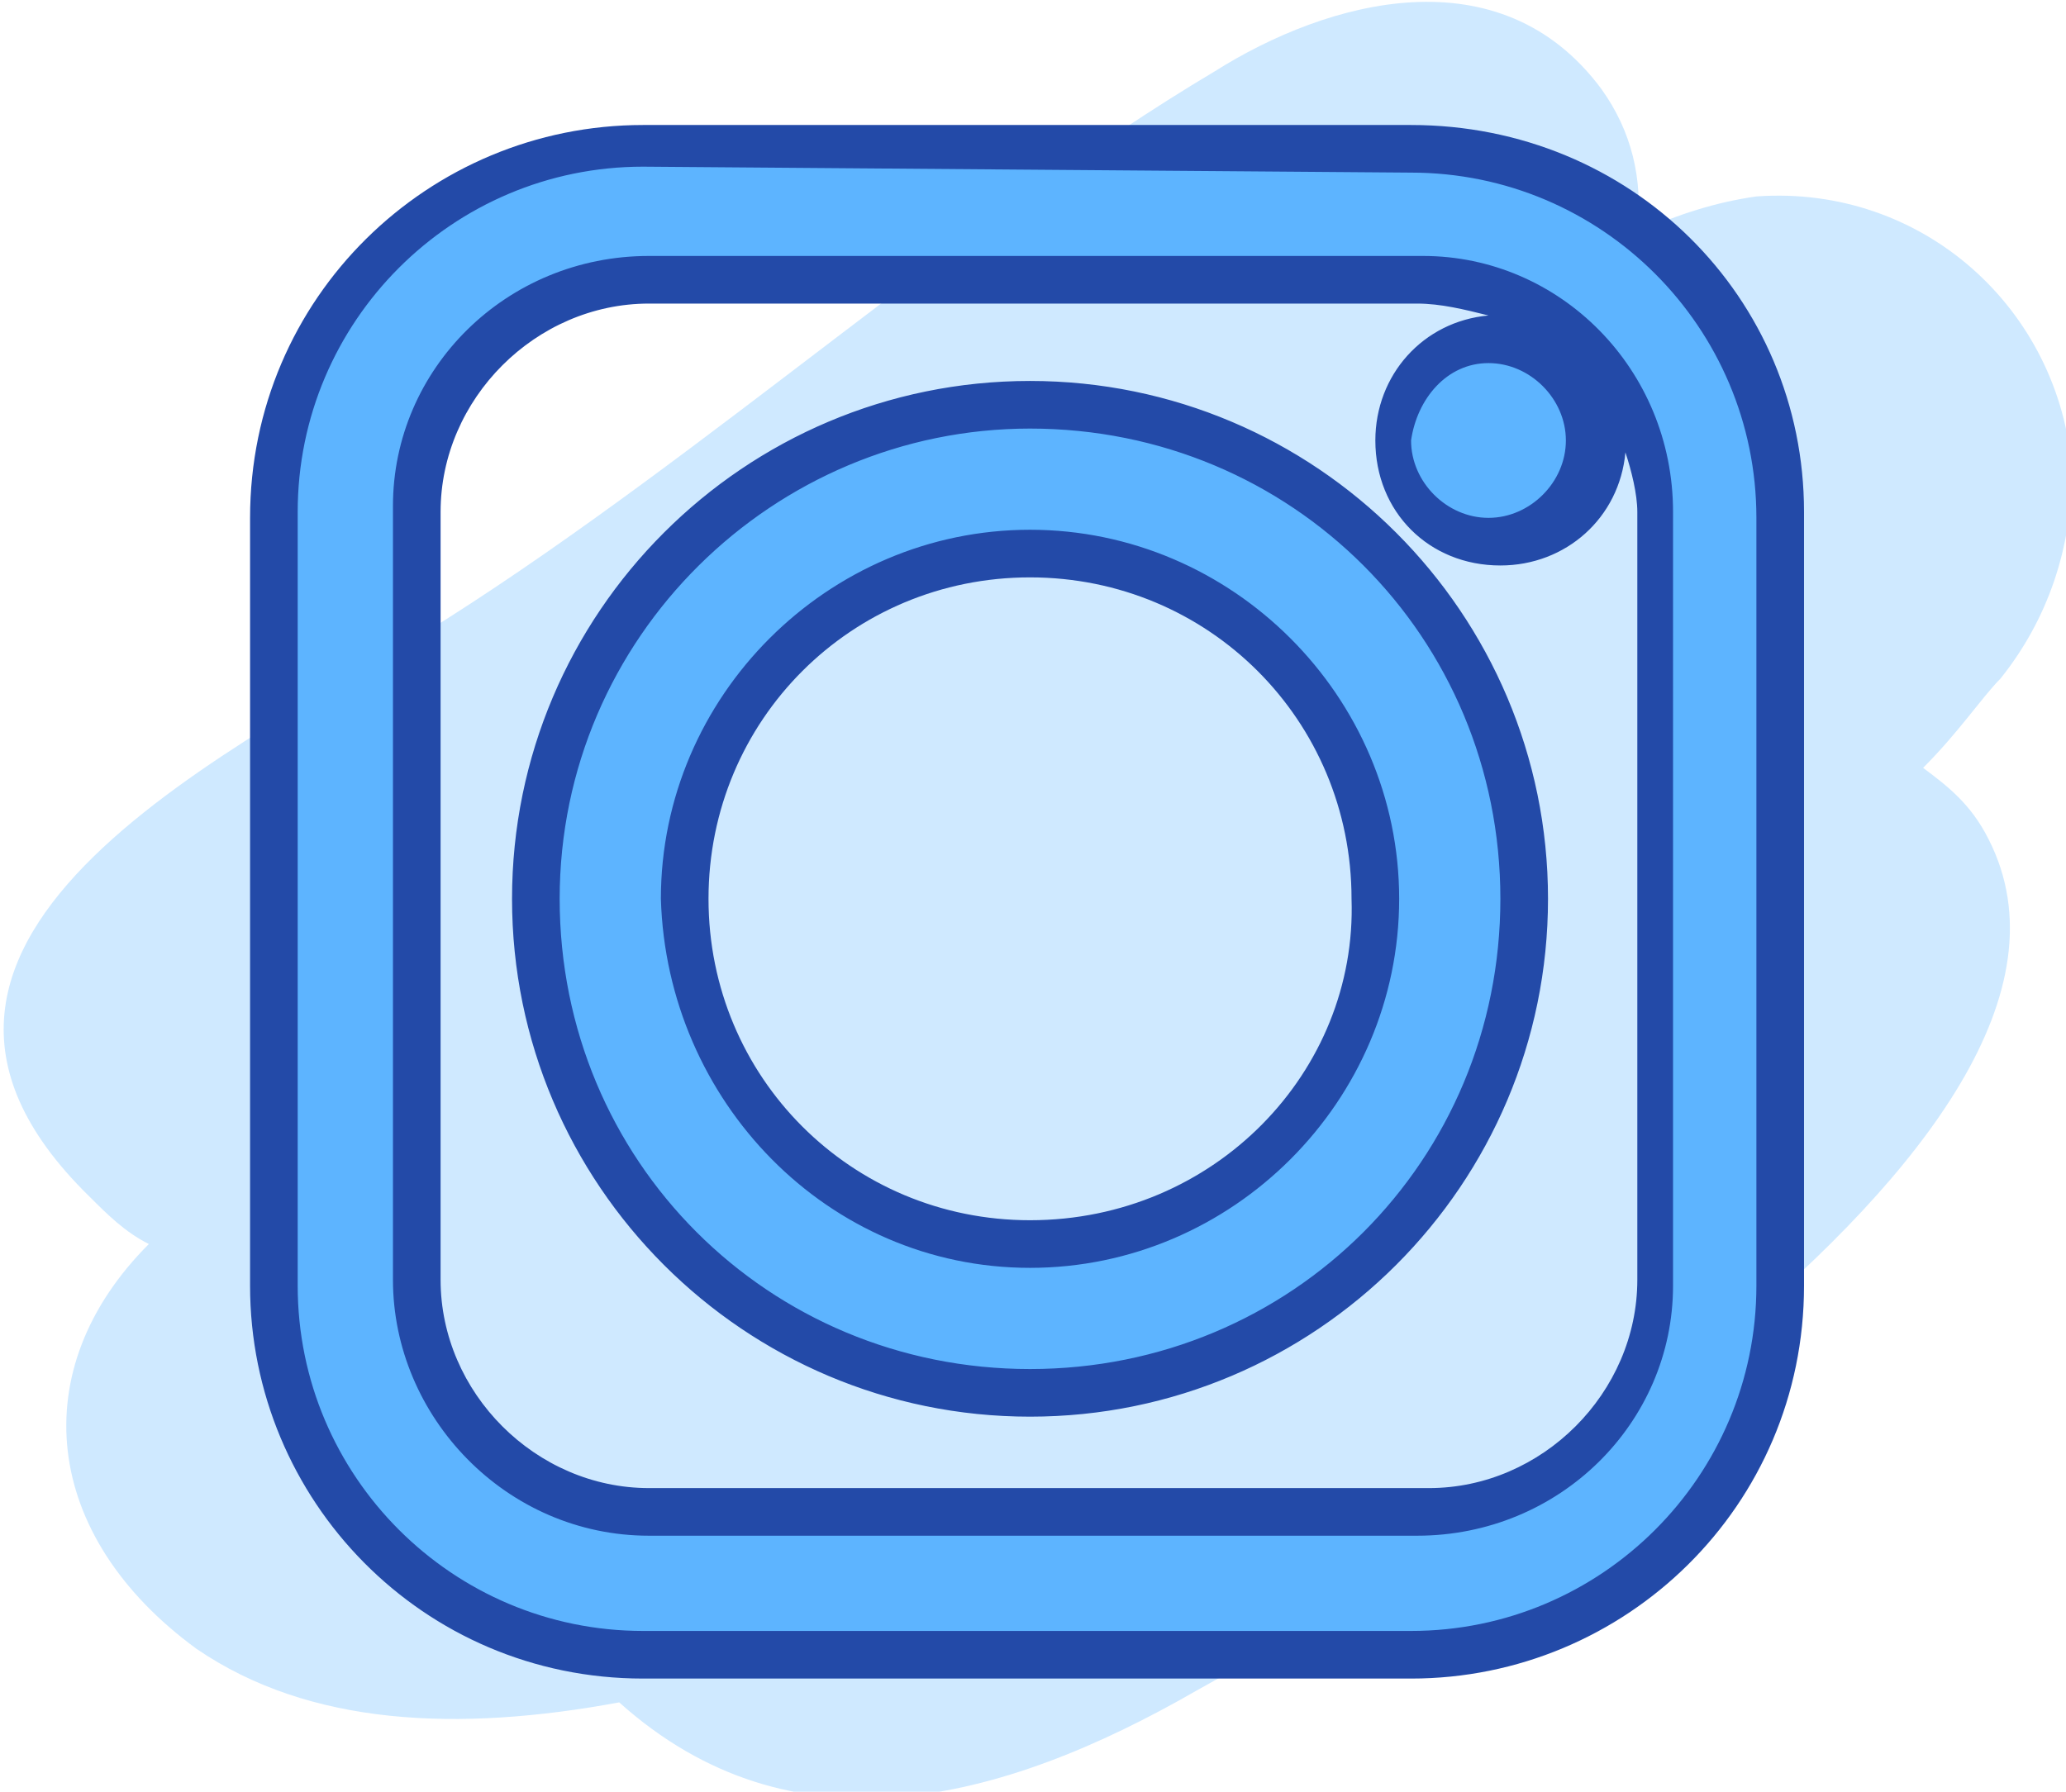
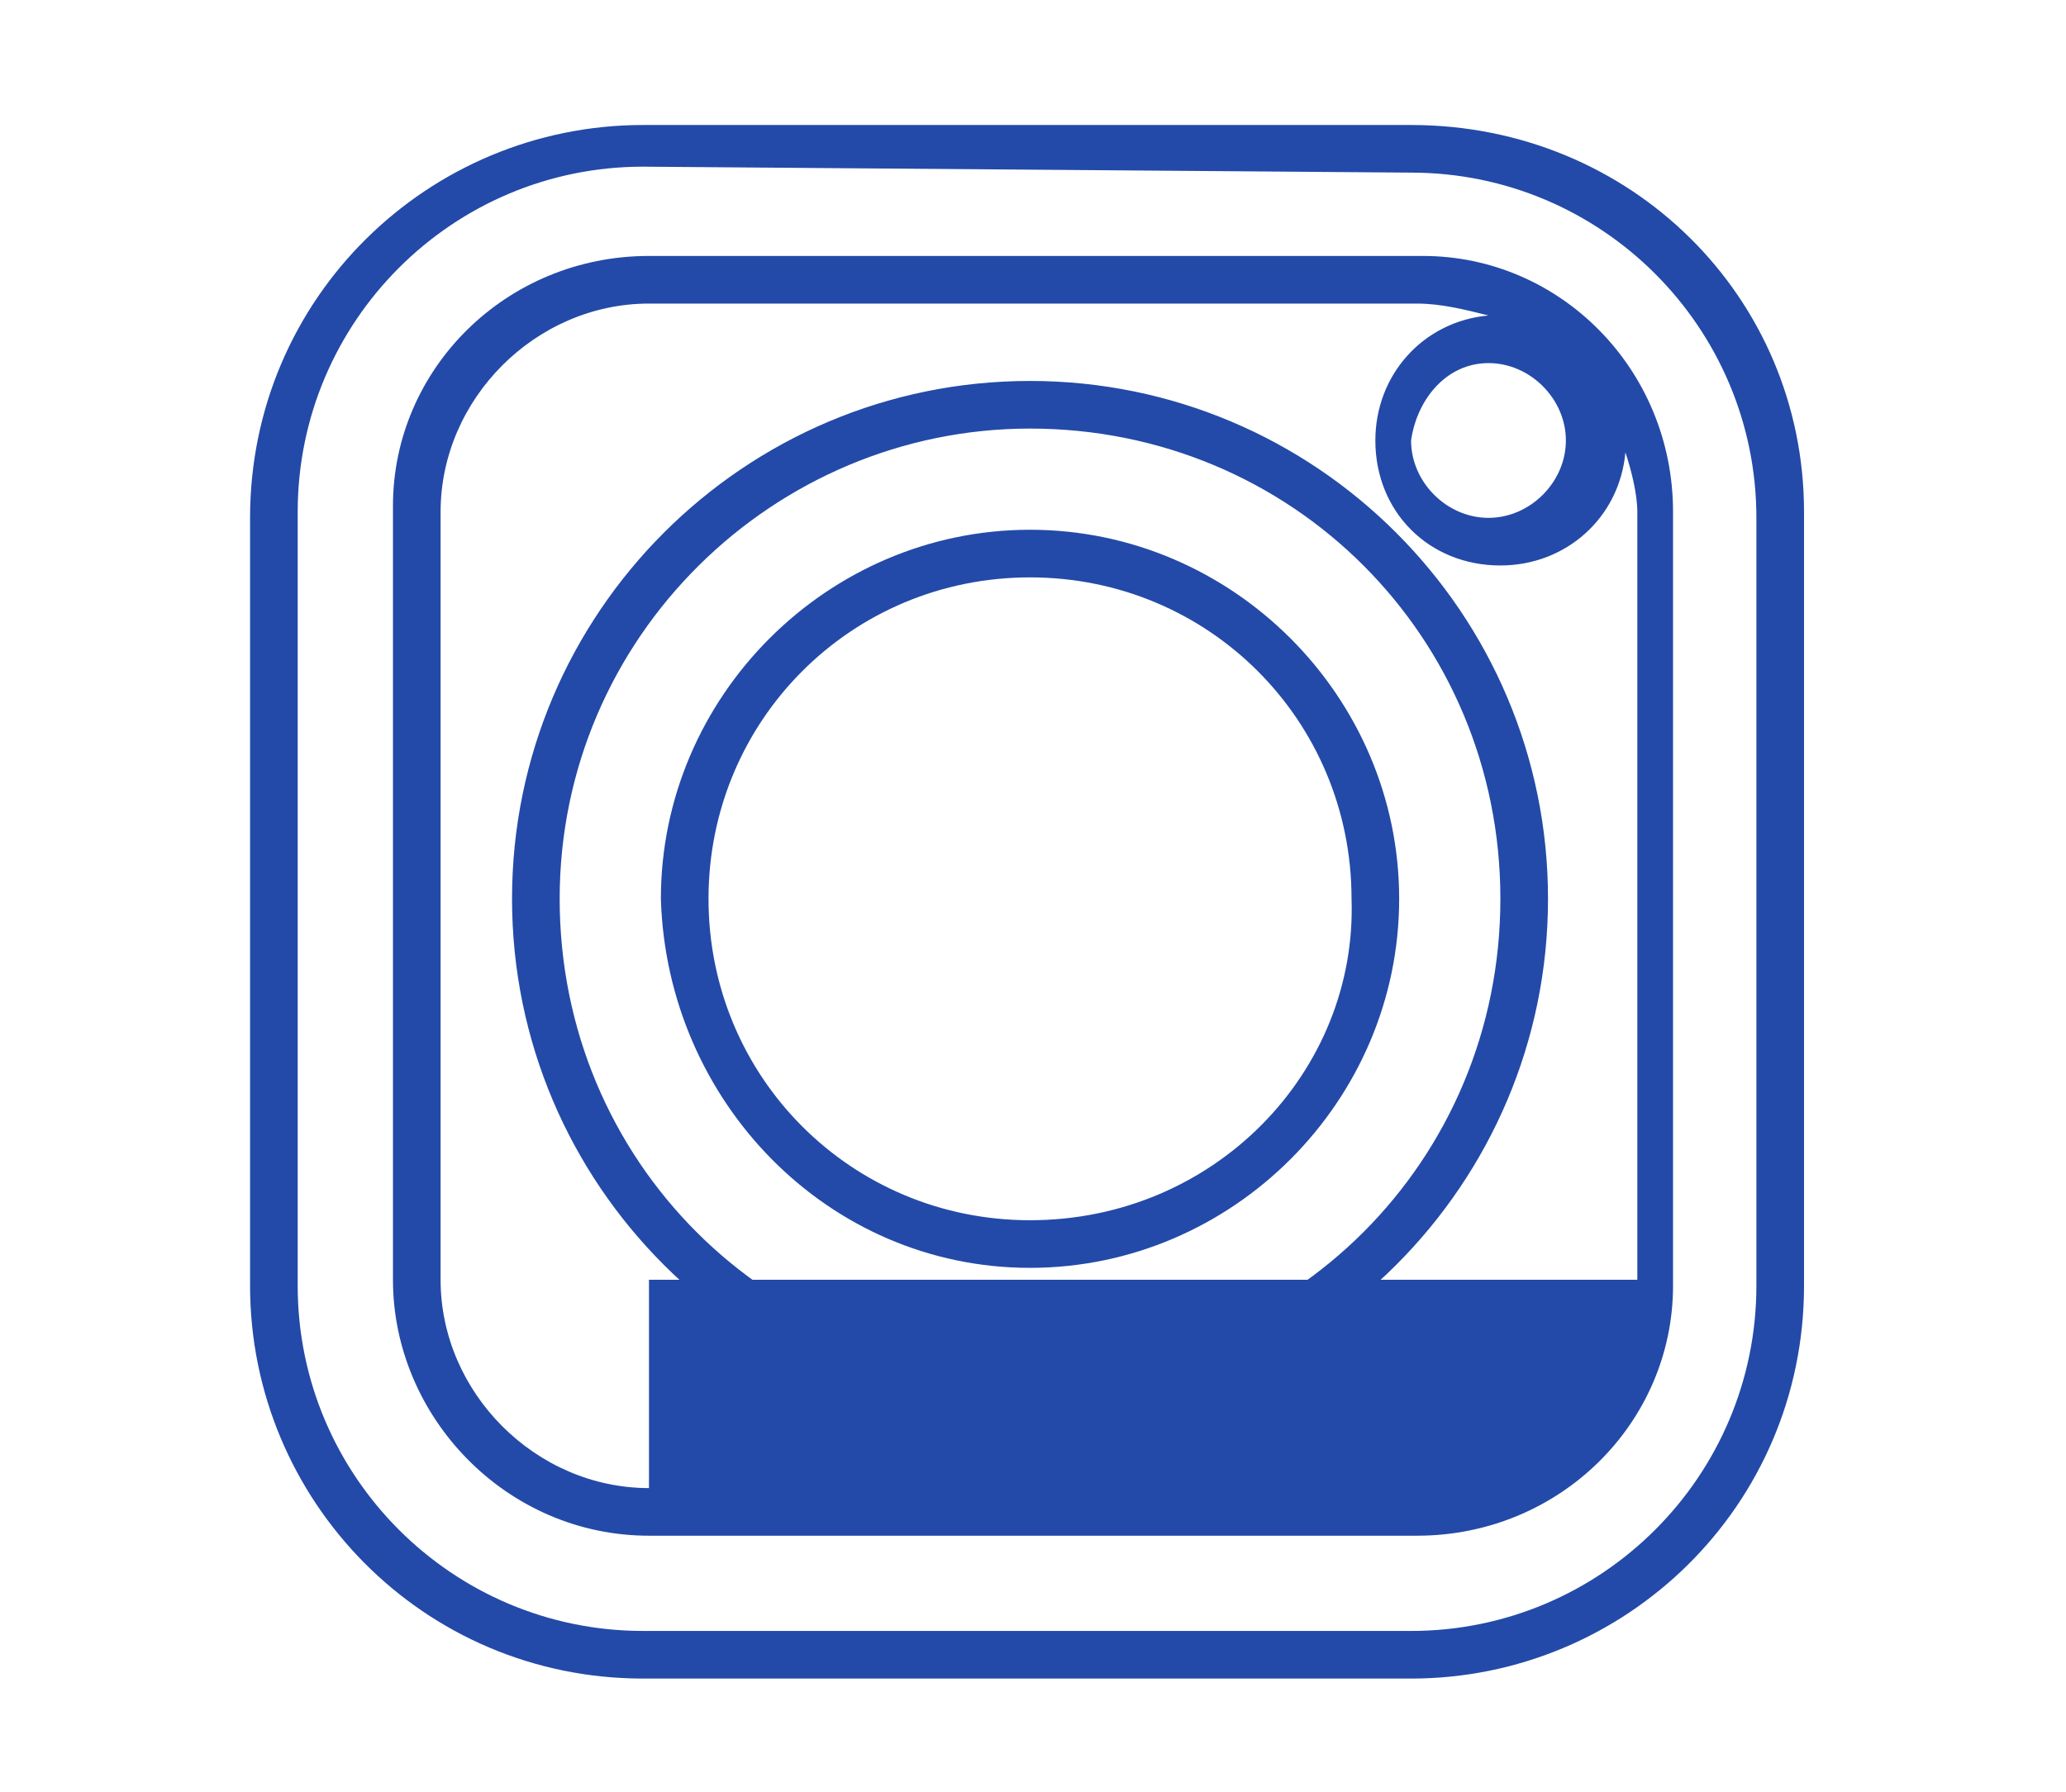
<svg xmlns="http://www.w3.org/2000/svg" version="1.1" id="Layer_1" x="0px" y="0px" viewBox="0 0 34.7 30.1" style="enable-background:new 0 0 34.7 30.1;" xml:space="preserve">
  <style type="text/css">
	.st0{opacity:0.3;fill-rule:evenodd;clip-rule:evenodd;fill:#5DB4FF;}
	.st1{fill:#5DB4FF;}
	.st2{fill:#234AA8;}
</style>
-   <path class="st0" d="M32.3,12.9c0.6-0.6,1-1.2,1.3-1.5c0.8-1,1.2-2.2,1.2-3.5c-0.2-2.7-2.5-4.8-5.3-4.6c-0.7,0.1-1.3,0.3-2,0.6  c0.1-0.9-0.1-1.7-0.6-2.4c-1.7-2.3-4.6-1.5-6.5-0.3c-4.2,2.5-8.5,6.4-12.9,9.2c-3.3,2.1-10.5,5.3-6,9.7c0.3,0.3,0.6,0.6,1,0.8  c-2.1,2.1-1.8,4.9,0.8,6.8c1.9,1.3,4.4,1.4,7.1,0.9c2.9,2.6,6.4,1.7,9.7-0.2c3.6-2,15.9-9.2,13.3-14.3  C33.1,13.5,32.7,13.2,32.3,12.9z" />
-   <path id="Path_11924" class="st1" d="M10.9,27.7c-3.4,0-6.2-2.8-6.2-6.2V8.6c0-3.4,2.8-6.2,6.2-6.2h12.9c3.4,0,6.2,2.8,6.2,6.2v12.9  c0,3.4-2.8,6.2-6.2,6.2H10.9z M10.9,4.7C8.8,4.7,7,6.4,7,8.6v0v12.9c0,2.2,1.7,3.9,3.9,3.9l0,0h12.9c2.2,0,3.9-1.7,3.9-3.9V8.6  c0-2.2-1.7-3.9-3.9-3.9L10.9,4.7z M17.3,23.3C12.8,23.3,9,19.6,9,15c0-4.6,3.7-8.3,8.3-8.3c4.6,0,8.3,3.7,8.3,8.3  C25.6,19.5,22,23.3,17.3,23.3C17.4,23.3,17.4,23.3,17.3,23.3z M17.3,9.2c-3.2,0-5.8,2.6-5.8,5.8s2.6,5.8,5.8,5.8  c3.2,0,5.8-2.6,5.8-5.8C23.1,11.8,20.5,9.2,17.3,9.2z M25,9.1c-0.9,0-1.7-0.8-1.7-1.7c0-0.9,0.8-1.7,1.7-1.7l0,0  c0.9,0,1.7,0.8,1.7,1.7C26.7,8.3,26,9,25,9.1z" />
-   <path id="Path_11926" class="st2" d="M23.7,2.9c3.2,0,5.8,2.6,5.8,5.8c0,0,0,0,0,0v12.9c0,3.2-2.6,5.8-5.8,5.8l0,0H10.8  c-3.2,0-5.8-2.6-5.8-5.8v0v-13c0-3.2,2.6-5.8,5.8-5.8l0,0L23.7,2.9 M10.9,25.8h12.9c2.4,0,4.3-1.9,4.3-4.2c0,0,0,0,0-0.1V8.6  c0-2.4-1.9-4.3-4.2-4.3c0,0,0,0-0.1,0H10.9c-2.4,0-4.3,1.9-4.3,4.2c0,0,0,0,0,0.1v12.9C6.6,23.8,8.5,25.8,10.9,25.8  C10.9,25.8,10.9,25.8,10.9,25.8 M25,6.1c0.7,0,1.3,0.6,1.3,1.3c0,0.7-0.6,1.3-1.3,1.3c-0.7,0-1.3-0.6-1.3-1.3  C23.8,6.7,24.3,6.1,25,6.1 M17.3,7.2c4.4,0,7.9,3.5,7.9,7.9S21.7,23,17.3,23s-7.9-3.5-7.9-7.9c0,0,0,0,0,0C9.4,10.7,13,7.2,17.3,7.2   M17.3,21.3c3.4,0,6.2-2.8,6.2-6.2s-2.8-6.2-6.2-6.2s-6.2,2.8-6.2,6.2v0C11.2,18.5,13.9,21.3,17.3,21.3 M23.7,2.1H10.8  C7.2,2.1,4.2,5,4.2,8.7c0,0,0,0,0,0v12.9c0,3.6,2.9,6.6,6.6,6.6c0,0,0,0,0,0h12.9c3.6,0,6.6-2.9,6.6-6.6c0,0,0,0,0,0v-13  C30.3,5,27.4,2.1,23.7,2.1C23.8,2.1,23.8,2.1,23.7,2.1z M10.9,25c-1.9,0-3.5-1.6-3.5-3.5V8.6c0-1.9,1.6-3.5,3.5-3.5h12.9  c0.4,0,0.8,0.1,1.2,0.2c-1.1,0.1-1.9,1-1.9,2.1c0,1.2,0.9,2.1,2.1,2.1c1.1,0,2-0.8,2.1-1.9c0.1,0.3,0.2,0.7,0.2,1v12.9  c0,1.9-1.6,3.5-3.5,3.5H10.9z M17.3,6.4c-4.8,0-8.7,3.9-8.7,8.7s3.9,8.7,8.7,8.7c4.8,0,8.7-3.9,8.7-8.7v0C26,10.3,22.1,6.4,17.3,6.4  z M17.3,20.5c-3,0-5.4-2.4-5.4-5.4s2.4-5.4,5.4-5.4c3,0,5.4,2.4,5.4,5.4c0,0,0,0,0,0C22.8,18,20.4,20.5,17.3,20.5  C17.4,20.5,17.4,20.5,17.3,20.5z" />
+   <path id="Path_11926" class="st2" d="M23.7,2.9c3.2,0,5.8,2.6,5.8,5.8c0,0,0,0,0,0v12.9c0,3.2-2.6,5.8-5.8,5.8l0,0H10.8  c-3.2,0-5.8-2.6-5.8-5.8v0v-13c0-3.2,2.6-5.8,5.8-5.8l0,0L23.7,2.9 M10.9,25.8h12.9c2.4,0,4.3-1.9,4.3-4.2c0,0,0,0,0-0.1V8.6  c0-2.4-1.9-4.3-4.2-4.3c0,0,0,0-0.1,0H10.9c-2.4,0-4.3,1.9-4.3,4.2c0,0,0,0,0,0.1v12.9C6.6,23.8,8.5,25.8,10.9,25.8  C10.9,25.8,10.9,25.8,10.9,25.8 M25,6.1c0.7,0,1.3,0.6,1.3,1.3c0,0.7-0.6,1.3-1.3,1.3c-0.7,0-1.3-0.6-1.3-1.3  C23.8,6.7,24.3,6.1,25,6.1 M17.3,7.2c4.4,0,7.9,3.5,7.9,7.9S21.7,23,17.3,23s-7.9-3.5-7.9-7.9c0,0,0,0,0,0C9.4,10.7,13,7.2,17.3,7.2   M17.3,21.3c3.4,0,6.2-2.8,6.2-6.2s-2.8-6.2-6.2-6.2s-6.2,2.8-6.2,6.2v0C11.2,18.5,13.9,21.3,17.3,21.3 M23.7,2.1H10.8  C7.2,2.1,4.2,5,4.2,8.7c0,0,0,0,0,0v12.9c0,3.6,2.9,6.6,6.6,6.6c0,0,0,0,0,0h12.9c3.6,0,6.6-2.9,6.6-6.6c0,0,0,0,0,0v-13  C30.3,5,27.4,2.1,23.7,2.1C23.8,2.1,23.8,2.1,23.7,2.1z M10.9,25c-1.9,0-3.5-1.6-3.5-3.5V8.6c0-1.9,1.6-3.5,3.5-3.5h12.9  c0.4,0,0.8,0.1,1.2,0.2c-1.1,0.1-1.9,1-1.9,2.1c0,1.2,0.9,2.1,2.1,2.1c1.1,0,2-0.8,2.1-1.9c0.1,0.3,0.2,0.7,0.2,1v12.9  H10.9z M17.3,6.4c-4.8,0-8.7,3.9-8.7,8.7s3.9,8.7,8.7,8.7c4.8,0,8.7-3.9,8.7-8.7v0C26,10.3,22.1,6.4,17.3,6.4  z M17.3,20.5c-3,0-5.4-2.4-5.4-5.4s2.4-5.4,5.4-5.4c3,0,5.4,2.4,5.4,5.4c0,0,0,0,0,0C22.8,18,20.4,20.5,17.3,20.5  C17.4,20.5,17.4,20.5,17.3,20.5z" />
</svg>